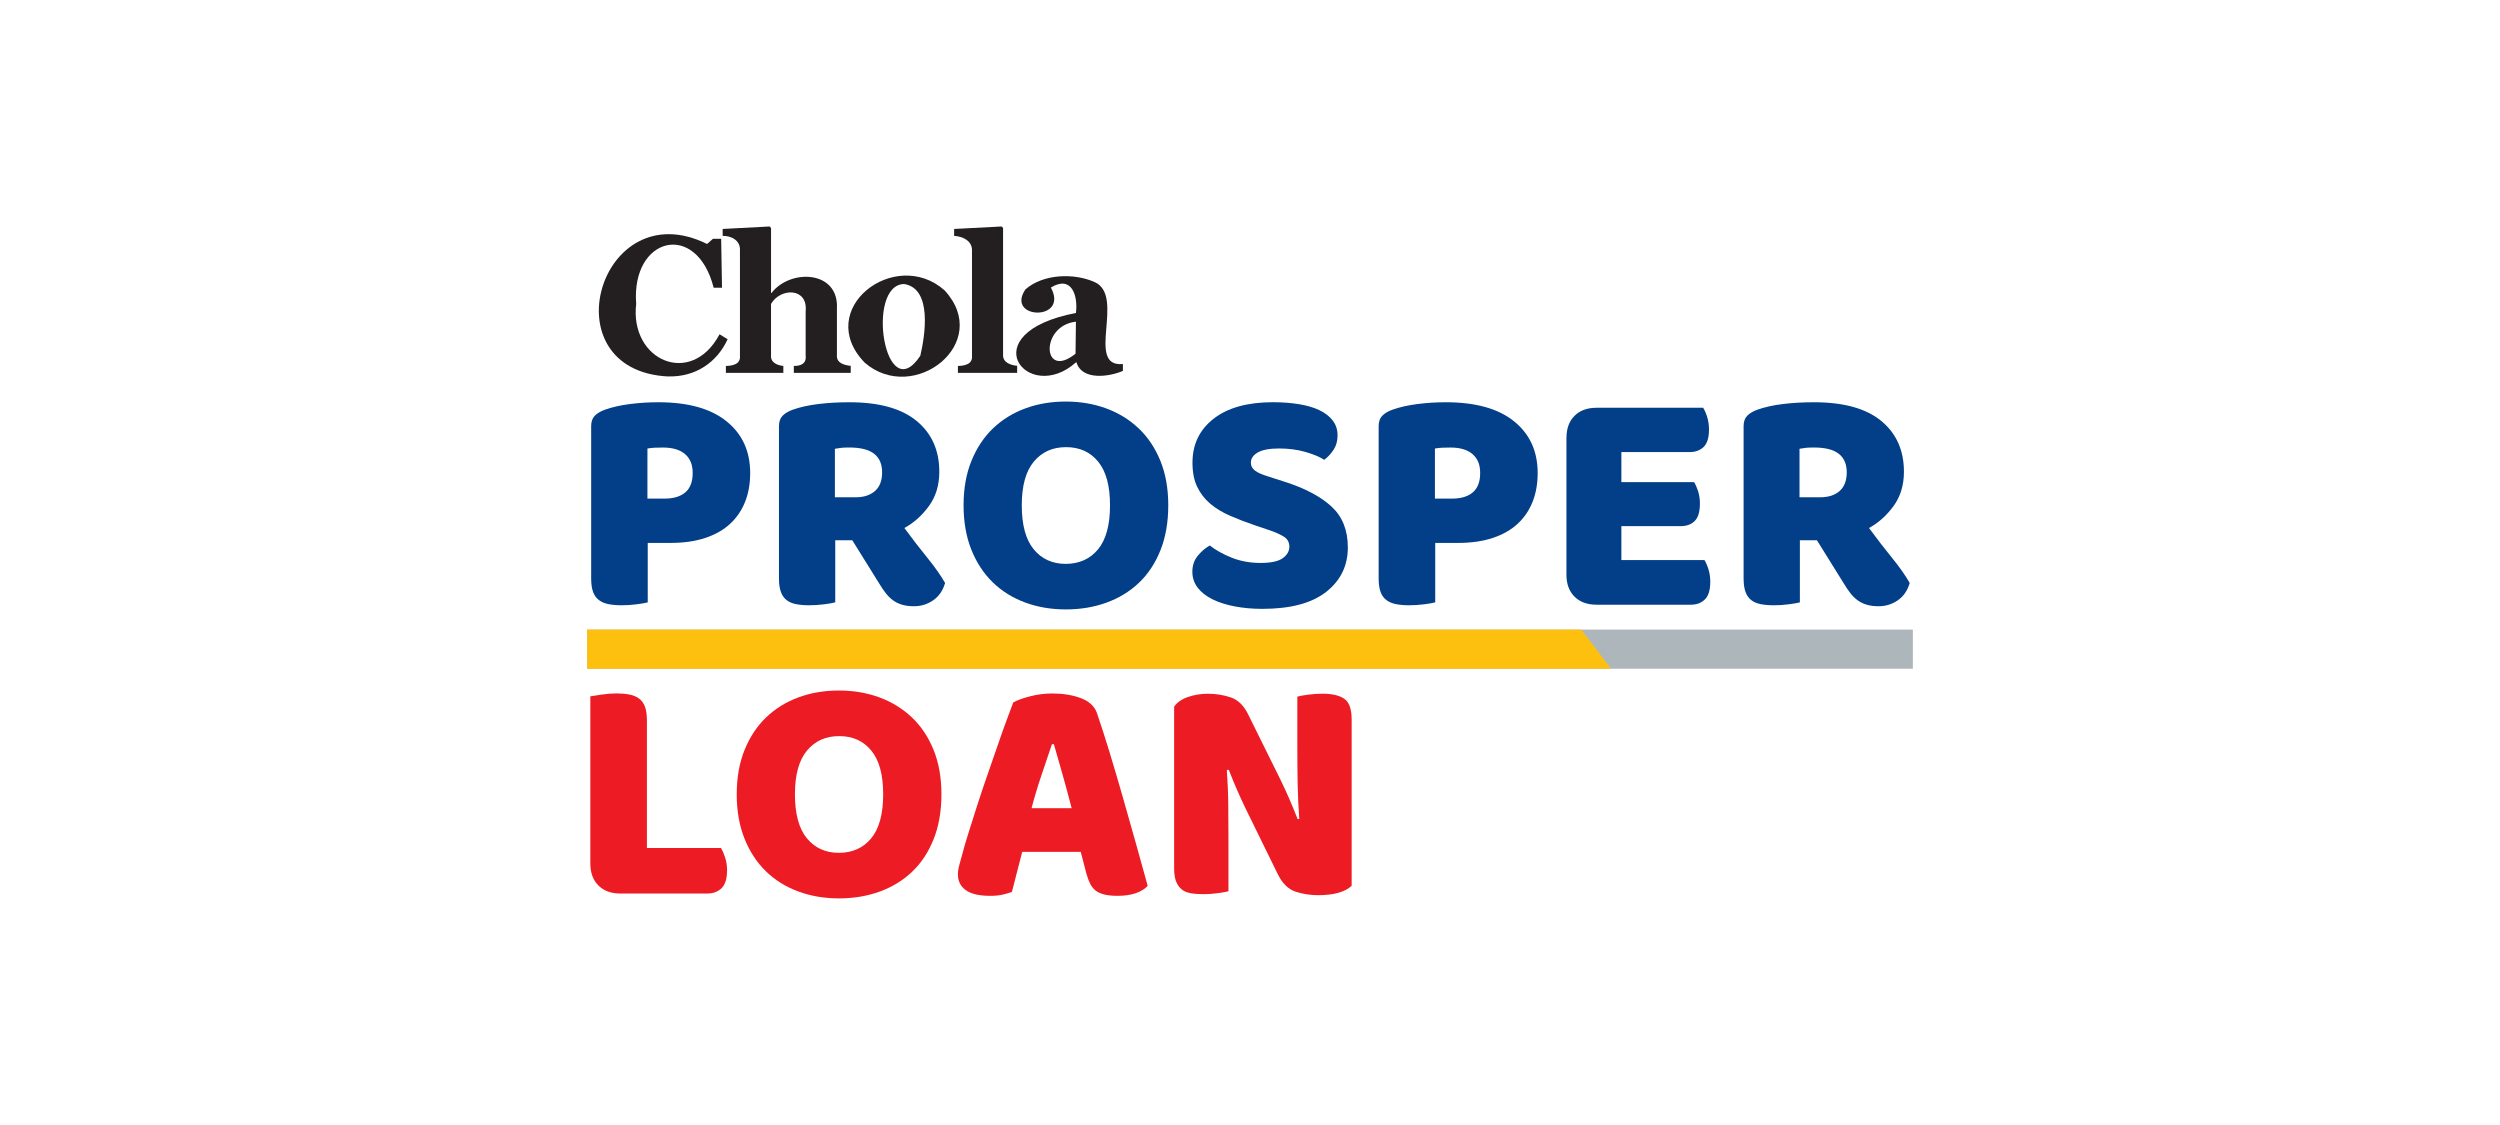
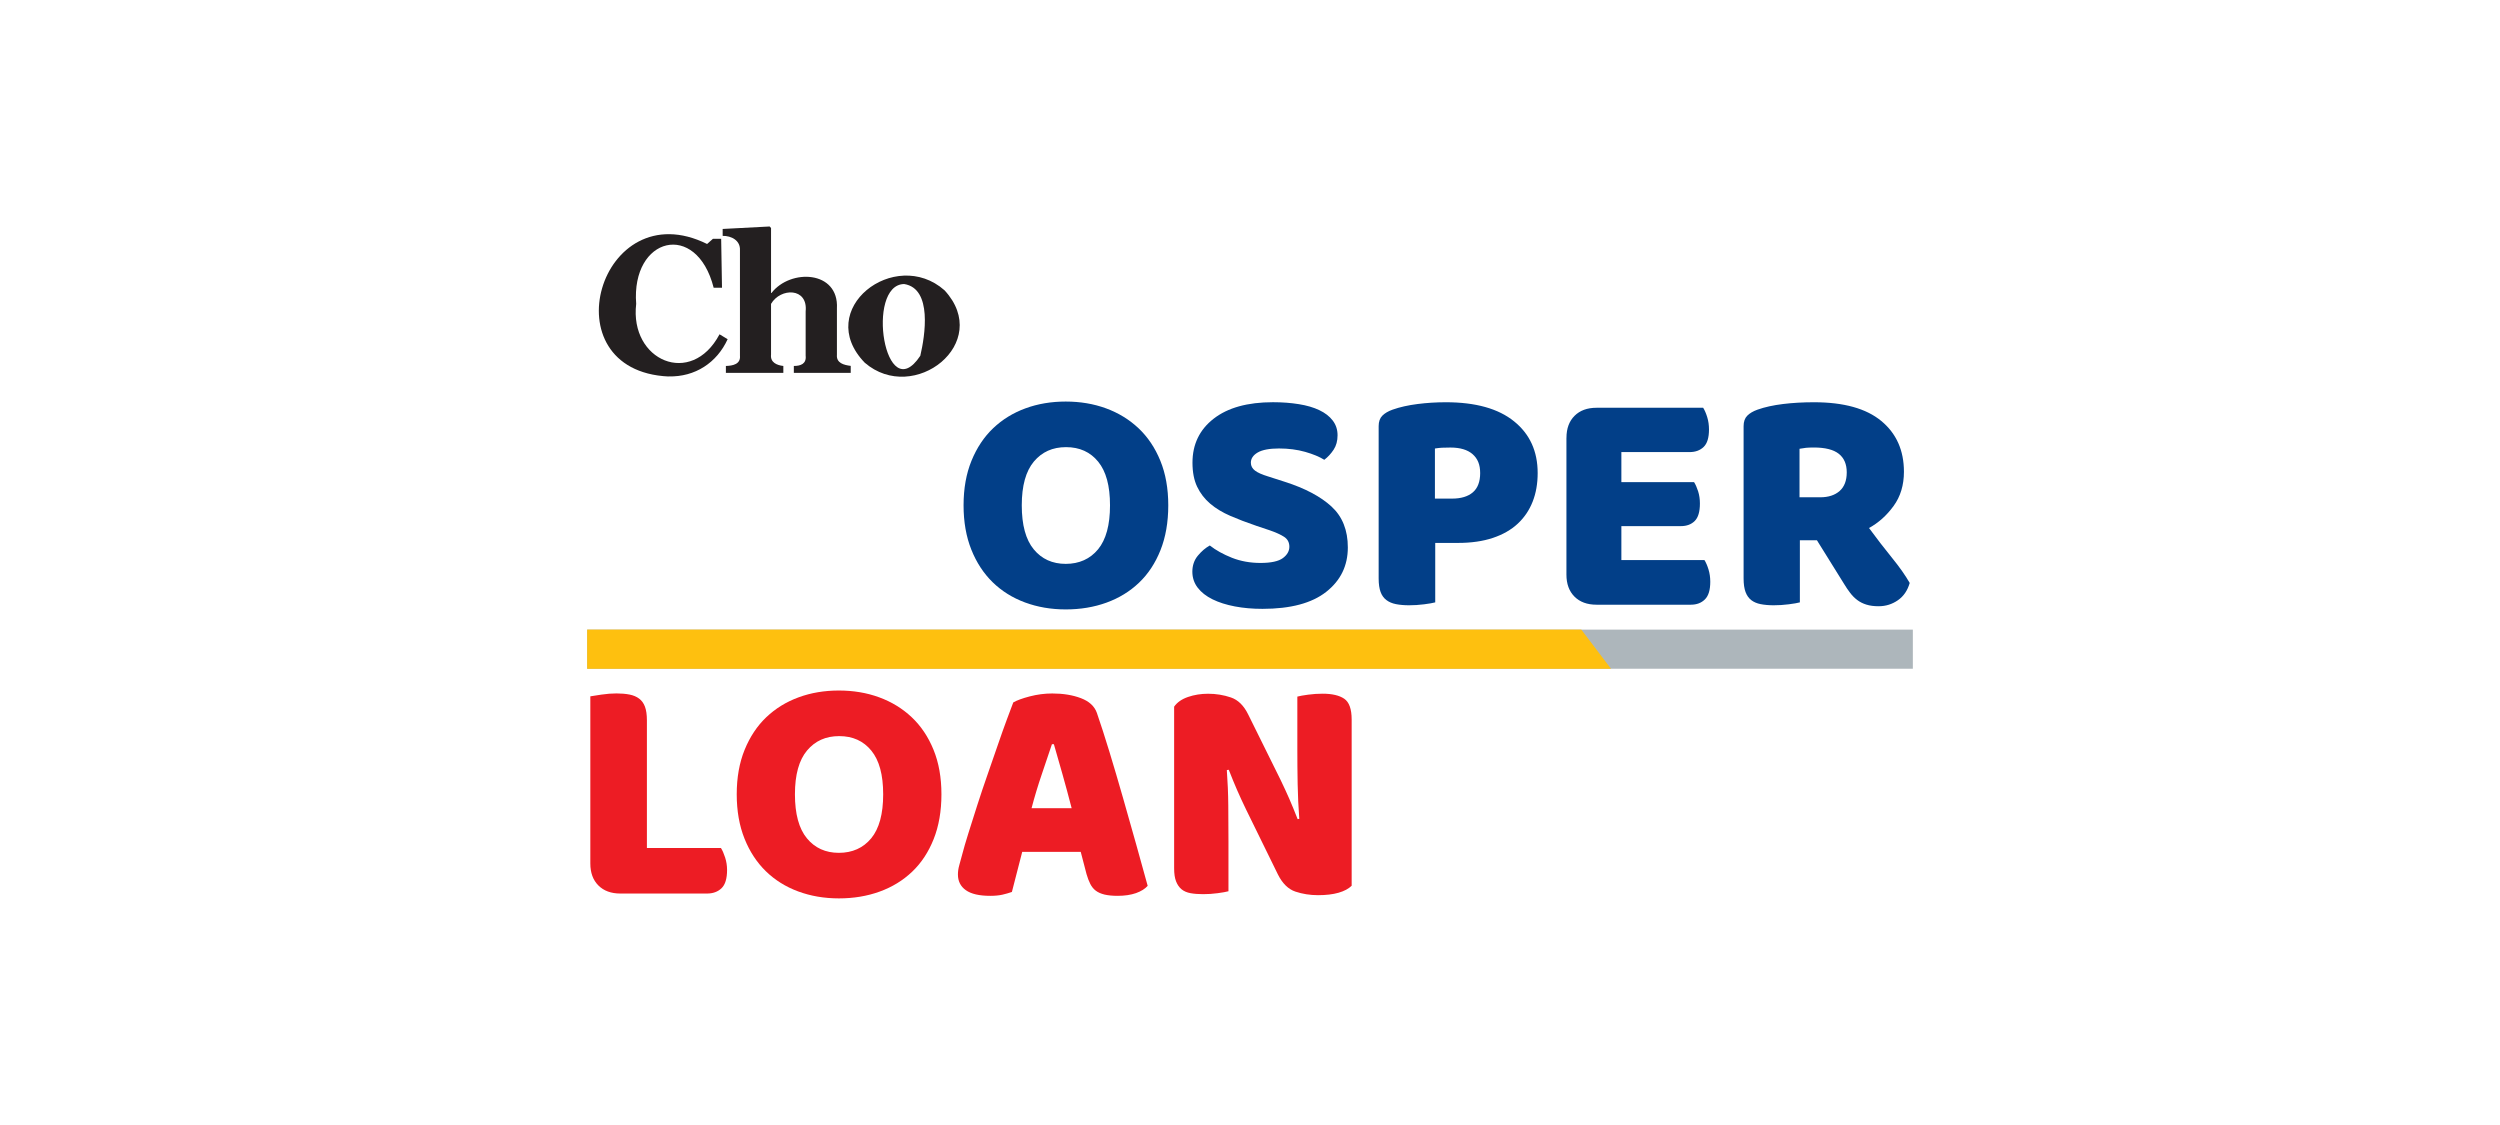
<svg xmlns="http://www.w3.org/2000/svg" id="Layer_1" data-name="Layer 1" viewBox="0 0 566.93 255.12">
  <defs>
    <style>
      .cls-1 {
        fill: #231f20;
      }

      .cls-2 {
        fill: #fec00f;
      }

      .cls-3 {
        fill: #ed1c24;
      }

      .cls-4 {
        fill: #adb6bb;
      }

      .cls-5 {
        fill: #023f88;
      }
    </style>
  </defs>
  <g>
    <g>
-       <path class="cls-5" d="M146.89,136.6c-.54.15-1.38.29-2.53.44-1.15.15-2.29.22-3.41.22s-2.11-.09-2.97-.26c-.86-.17-1.58-.48-2.16-.92-.59-.44-1.03-1.05-1.32-1.83s-.44-1.81-.44-3.08v-34.53c0-1.03.28-1.82.84-2.38s1.33-1.01,2.31-1.36c1.66-.59,3.56-1.01,5.68-1.28,2.13-.27,4.26-.4,6.41-.4,6.74,0,11.9,1.44,15.47,4.33,3.57,2.88,5.35,6.79,5.35,11.73,0,2.4-.38,4.56-1.14,6.49-.76,1.93-1.88,3.59-3.37,4.98-1.49,1.39-3.37,2.47-5.64,3.23-2.27.76-4.9,1.14-7.88,1.14h-5.2v13.49ZM150.7,113.07c2.05,0,3.63-.48,4.73-1.43,1.1-.95,1.65-2.41,1.65-4.36s-.58-3.29-1.72-4.29c-1.15-1-2.82-1.5-5.02-1.5-.78,0-1.43.01-1.94.04-.51.03-1.04.09-1.58.18v11.36h3.89Z" />
-       <path class="cls-5" d="M189.41,122.52v14.08c-.54.15-1.38.29-2.53.44-1.15.15-2.29.22-3.41.22s-2.11-.09-2.97-.26c-.86-.17-1.56-.48-2.13-.92-.56-.44-.99-1.05-1.28-1.83s-.44-1.81-.44-3.08v-34.53c0-1.03.28-1.82.84-2.38s1.33-1.01,2.31-1.36c1.66-.59,3.59-1.01,5.79-1.28,2.2-.27,4.54-.4,7.04-.4,6.74,0,11.83,1.42,15.25,4.25,3.42,2.83,5.13,6.67,5.13,11.51,0,3.03-.78,5.62-2.35,7.77-1.56,2.15-3.42,3.81-5.57,4.99,1.76,2.39,3.49,4.64,5.2,6.74,1.71,2.1,3.05,4.01,4.03,5.72-.49,1.71-1.38,3.02-2.68,3.92-1.3.9-2.75,1.36-4.36,1.36-1.08,0-2-.12-2.79-.37-.78-.24-1.47-.59-2.05-1.03-.59-.44-1.13-.98-1.61-1.61-.49-.63-.95-1.32-1.39-2.05l-6.16-9.9h-3.89ZM194.03,112.77c1.86,0,3.32-.48,4.4-1.43,1.07-.95,1.61-2.36,1.61-4.22s-.6-3.26-1.8-4.21c-1.2-.95-3.09-1.43-5.68-1.43-.73,0-1.32.03-1.76.07-.44.05-.93.12-1.47.22v11h4.69Z" />
      <path class="cls-5" d="M218.51,114.6c0-3.81.6-7.18,1.8-10.12,1.2-2.93,2.83-5.39,4.91-7.37,2.08-1.98,4.52-3.48,7.33-4.51s5.85-1.54,9.13-1.54,6.32.51,9.13,1.54c2.81,1.03,5.27,2.53,7.37,4.51,2.1,1.98,3.75,4.43,4.95,7.37,1.2,2.93,1.8,6.3,1.8,10.12s-.59,7.2-1.76,10.15-2.8,5.42-4.88,7.4c-2.08,1.98-4.53,3.48-7.37,4.51-2.83,1.03-5.91,1.54-9.24,1.54s-6.4-.53-9.24-1.58c-2.83-1.05-5.28-2.58-7.33-4.58-2.05-2-3.67-4.47-4.84-7.4s-1.76-6.28-1.76-10.04ZM231.71,114.6c0,4.45.9,7.77,2.71,9.97,1.81,2.2,4.23,3.3,7.26,3.3s5.52-1.1,7.33-3.3,2.71-5.52,2.71-9.97-.89-7.7-2.68-9.9-4.22-3.3-7.29-3.3-5.46,1.09-7.29,3.26c-1.83,2.18-2.75,5.49-2.75,9.93Z" />
      <path class="cls-5" d="M284.85,119.22c-2.15-.73-4.11-1.48-5.86-2.24s-3.27-1.67-4.54-2.75c-1.27-1.08-2.26-2.36-2.97-3.85s-1.06-3.31-1.06-5.46c0-4.15,1.6-7.48,4.8-9.97,3.2-2.49,7.68-3.74,13.45-3.74,2.1,0,4.06.15,5.86.44,1.81.29,3.36.74,4.65,1.36,1.29.61,2.31,1.39,3.04,2.35.73.95,1.1,2.07,1.1,3.34s-.29,2.36-.88,3.26c-.59.9-1.3,1.68-2.13,2.31-1.08-.68-2.52-1.28-4.33-1.8-1.81-.51-3.79-.77-5.94-.77s-3.81.31-4.84.92-1.54,1.38-1.54,2.31c0,.73.32,1.33.95,1.8.63.47,1.59.89,2.86,1.28l3.89,1.25c4.59,1.47,8.12,3.34,10.59,5.61,2.47,2.27,3.7,5.36,3.7,9.27,0,4.16-1.64,7.51-4.91,10.08-3.27,2.57-8.09,3.85-14.44,3.85-2.25,0-4.34-.18-6.27-.55-1.93-.37-3.62-.9-5.06-1.61-1.44-.71-2.57-1.59-3.37-2.64s-1.21-2.26-1.21-3.63.41-2.63,1.25-3.63c.83-1,1.73-1.77,2.71-2.31,1.37,1.08,3.04,2,5.02,2.79,1.98.78,4.14,1.17,6.49,1.17s4.08-.37,5.06-1.1,1.47-1.59,1.47-2.57-.39-1.72-1.17-2.24c-.78-.51-1.88-1.01-3.3-1.5l-3.08-1.03Z" />
      <path class="cls-5" d="M325.47,136.6c-.54.15-1.38.29-2.53.44-1.15.15-2.29.22-3.41.22s-2.11-.09-2.97-.26c-.86-.17-1.58-.48-2.16-.92-.59-.44-1.03-1.05-1.32-1.83s-.44-1.81-.44-3.08v-34.53c0-1.03.28-1.82.84-2.38s1.33-1.01,2.31-1.36c1.66-.59,3.56-1.01,5.68-1.28,2.13-.27,4.26-.4,6.41-.4,6.74,0,11.9,1.44,15.47,4.33,3.57,2.88,5.35,6.79,5.35,11.73,0,2.4-.38,4.56-1.14,6.49-.76,1.93-1.88,3.59-3.37,4.98-1.49,1.39-3.37,2.47-5.64,3.23-2.27.76-4.9,1.14-7.88,1.14h-5.2v13.49ZM329.28,113.07c2.05,0,3.63-.48,4.73-1.43,1.1-.95,1.65-2.41,1.65-4.36s-.58-3.29-1.72-4.29c-1.15-1-2.82-1.5-5.02-1.5-.78,0-1.43.01-1.94.04-.51.03-1.04.09-1.58.18v11.36h3.89Z" />
      <path class="cls-5" d="M355.23,99.28c0-2.1.61-3.76,1.83-4.98,1.22-1.22,2.88-1.83,4.98-1.83h24.19c.34.54.65,1.25.92,2.13.27.88.4,1.81.4,2.79,0,1.86-.4,3.18-1.21,3.96-.81.78-1.87,1.17-3.19,1.17h-15.47v6.82h16.49c.34.54.65,1.24.92,2.09.27.85.4,1.77.4,2.75,0,1.86-.39,3.18-1.17,3.96s-1.83,1.17-3.15,1.17h-13.49v7.7h18.84c.34.54.65,1.25.92,2.13.27.88.4,1.81.4,2.79,0,1.86-.4,3.19-1.21,3.99-.81.81-1.87,1.21-3.19,1.21h-21.41c-2.1,0-3.76-.61-4.98-1.83-1.22-1.22-1.83-2.88-1.83-4.99v-31.01Z" />
      <path class="cls-5" d="M408.16,122.52v14.08c-.54.15-1.38.29-2.53.44-1.15.15-2.29.22-3.41.22s-2.11-.09-2.97-.26c-.86-.17-1.56-.48-2.13-.92-.56-.44-.99-1.05-1.28-1.83s-.44-1.81-.44-3.08v-34.53c0-1.03.28-1.82.84-2.38s1.33-1.01,2.31-1.36c1.66-.59,3.59-1.01,5.79-1.28,2.2-.27,4.54-.4,7.04-.4,6.74,0,11.83,1.42,15.25,4.25,3.42,2.83,5.13,6.67,5.13,11.51,0,3.03-.78,5.62-2.35,7.77-1.56,2.15-3.42,3.81-5.57,4.99,1.76,2.39,3.49,4.64,5.2,6.74,1.71,2.1,3.05,4.01,4.03,5.72-.49,1.71-1.38,3.02-2.68,3.92-1.3.9-2.75,1.36-4.36,1.36-1.08,0-2-.12-2.79-.37-.78-.24-1.47-.59-2.05-1.03-.59-.44-1.13-.98-1.61-1.61-.49-.63-.95-1.32-1.39-2.05l-6.16-9.9h-3.89ZM412.78,112.77c1.86,0,3.32-.48,4.4-1.43,1.07-.95,1.61-2.36,1.61-4.22s-.6-3.26-1.8-4.21c-1.2-.95-3.09-1.43-5.68-1.43-.73,0-1.32.03-1.76.07-.44.05-.93.12-1.47.22v11h4.69Z" />
    </g>
    <rect class="cls-4" x="133.15" y="142.78" width="300.63" height="8.87" />
    <g>
      <path class="cls-3" d="M140.68,202.63c-2.1,0-3.76-.61-4.98-1.83-1.22-1.22-1.83-2.88-1.83-4.99v-37.9c.54-.1,1.39-.23,2.57-.4,1.17-.17,2.3-.26,3.37-.26s2.11.09,2.97.26c.85.17,1.58.48,2.16.92.59.44,1.03,1.05,1.32,1.83.29.78.44,1.81.44,3.08v28.96h16.79c.34.54.66,1.26.95,2.16.29.9.44,1.85.44,2.82,0,1.96-.42,3.34-1.25,4.14s-1.93,1.21-3.3,1.21h-19.65Z" />
      <path class="cls-3" d="M167.07,180.13c0-3.81.6-7.18,1.8-10.12,1.2-2.93,2.83-5.39,4.91-7.37,2.08-1.98,4.52-3.48,7.33-4.51s5.85-1.54,9.13-1.54,6.32.51,9.13,1.54c2.81,1.03,5.27,2.53,7.37,4.51,2.1,1.98,3.75,4.43,4.95,7.37,1.2,2.93,1.8,6.3,1.8,10.12s-.59,7.2-1.76,10.15-2.8,5.42-4.88,7.4c-2.08,1.98-4.53,3.48-7.37,4.51-2.83,1.03-5.91,1.54-9.24,1.54s-6.4-.53-9.24-1.58c-2.83-1.05-5.28-2.58-7.33-4.58-2.05-2-3.67-4.47-4.84-7.4s-1.76-6.28-1.76-10.04ZM180.27,180.13c0,4.45.9,7.77,2.71,9.97,1.81,2.2,4.23,3.3,7.26,3.3s5.52-1.1,7.33-3.3,2.71-5.52,2.71-9.97-.89-7.7-2.68-9.9-4.22-3.3-7.29-3.3-5.46,1.09-7.29,3.26c-1.83,2.18-2.75,5.49-2.75,9.93Z" />
      <path class="cls-3" d="M229.75,159.31c.83-.49,2.09-.95,3.78-1.39,1.69-.44,3.38-.66,5.09-.66,2.44,0,4.61.35,6.49,1.06,1.88.71,3.09,1.82,3.63,3.34.88,2.54,1.83,5.5,2.86,8.87,1.03,3.37,2.05,6.85,3.08,10.45,1.03,3.59,2.03,7.14,3.01,10.63.98,3.5,1.83,6.59,2.57,9.27-.59.68-1.47,1.23-2.64,1.65-1.17.41-2.57.62-4.18.62-1.17,0-2.16-.1-2.97-.29-.81-.2-1.47-.49-1.98-.88-.51-.39-.93-.9-1.25-1.54-.32-.63-.6-1.37-.84-2.2l-1.32-5.06h-13.27c-.39,1.47-.78,2.98-1.17,4.54-.39,1.56-.78,3.08-1.17,4.55-.69.24-1.41.45-2.16.62-.76.17-1.67.26-2.75.26-2.49,0-4.34-.43-5.53-1.28-1.2-.85-1.8-2.04-1.8-3.56,0-.68.1-1.37.29-2.05.19-.68.42-1.49.66-2.42.34-1.32.82-2.96,1.43-4.91.61-1.95,1.28-4.07,2.01-6.34s1.51-4.61,2.35-7c.83-2.39,1.61-4.65,2.35-6.78.73-2.13,1.4-4.02,2.02-5.68.61-1.66,1.09-2.93,1.43-3.81ZM238.55,168.76c-.68,2.05-1.45,4.34-2.31,6.85-.86,2.52-1.63,5.07-2.31,7.66h9.09c-.68-2.64-1.38-5.22-2.09-7.73-.71-2.52-1.36-4.78-1.94-6.78h-.44Z" />
      <path class="cls-3" d="M306.51,200.87c-.69.68-1.68,1.21-2.97,1.58-1.3.37-2.85.55-4.65.55s-3.52-.27-5.13-.81c-1.61-.54-2.93-1.83-3.96-3.88l-7.26-14.81c-.73-1.51-1.39-2.94-1.98-4.29-.59-1.34-1.22-2.9-1.91-4.65l-.44.07c.19,2.64.31,5.33.33,8.06.02,2.74.04,5.42.04,8.06v11.36c-.54.15-1.36.29-2.46.44-1.1.15-2.19.22-3.26.22s-2.03-.07-2.86-.22c-.83-.15-1.51-.44-2.05-.88s-.95-1.04-1.25-1.8-.44-1.75-.44-2.97v-36.65c.68-.98,1.73-1.71,3.15-2.2,1.42-.49,2.93-.73,4.55-.73,1.81,0,3.53.28,5.17.84,1.64.56,2.94,1.85,3.92,3.85l7.33,14.81c.73,1.51,1.39,2.95,1.98,4.29.59,1.34,1.22,2.9,1.91,4.65l.37-.07c-.2-2.64-.32-5.28-.37-7.92-.05-2.64-.07-5.28-.07-7.92v-11.88c.54-.15,1.36-.29,2.46-.44,1.1-.15,2.19-.22,3.26-.22,2.15,0,3.79.38,4.91,1.14s1.69,2.33,1.69,4.73v37.68Z" />
    </g>
    <polygon class="cls-2" points="365.33 151.66 133.15 151.66 133.15 142.78 358.6 142.78 365.33 151.66" />
  </g>
  <g>
    <path class="cls-1" d="M151.63,85.38c-27.51-1.26-15.63-42.11,8.72-30.05l1.33-1.18h1.86l.19,11.1h-1.89c-3.88-15.29-18.75-11.55-17.57,3.66-1.53,12.88,12.51,18.97,18.9,6.9l1.84,1.11c-2.44,5.34-7.39,8.59-13.39,8.44" />
    <path class="cls-1" d="M192.92,84.56h-12.9v-1.57c1.53,0,2.89-.47,2.68-2.34,0,0,0-10.03,0-10.03.55-5.45-5.69-5.4-7.85-1.71v11.51c-.2,1.76,1.31,2.41,2.79,2.57v1.57h-13.03v-1.57c1.56-.04,3.38-.4,3.19-2.34,0,0,0-23.9,0-23.9.12-2.21-1.94-3.3-3.92-3.26v-1.57l10.65-.56.32.34v14.75h.09c4.31-5.58,15.32-5.13,14.85,3.49,0,0,0,10.5,0,10.5-.17,1.89,1.56,2.34,3.13,2.53v1.57Z" />
    <path class="cls-1" d="M208.7,80.68c1.05-4.5,2.8-15.24-3.66-16.27-8.82.13-4.4,28.42,3.66,16.27M214.19,65.83c11.03,11.93-6.96,26.02-18.09,16.42-11.7-12.1,6.86-26.35,18.09-16.42Z" />
-     <path class="cls-1" d="M230.67,84.56h-13.44v-1.57c1.56-.04,3.38-.4,3.19-2.34,0,0,0-23.75,0-23.75.12-2.27-2.09-3.3-4.05-3.41v-1.57l10.78-.56.32.34v28.65c-.13,1.86,1.64,2.43,3.19,2.61v1.57Z" />
-     <path class="cls-1" d="M243.99,72.95c-8.19.87-7.65,13.35-.09,7.26l.09-7.26ZM254.64,84.11c-3.21,1.39-9.31,2.18-10.52-1.93h-.13c-10.92,9.77-24.02-6.58,0-11.21.51-3.92-.98-8.65-5.68-5.76,4.19,7.75-10.4,7.25-5.77.41,4-3.51,10.98-3.75,15.65-1.67,7.14,3.07-2.17,19.42,6.45,18.6v1.56Z" />
  </g>
</svg>